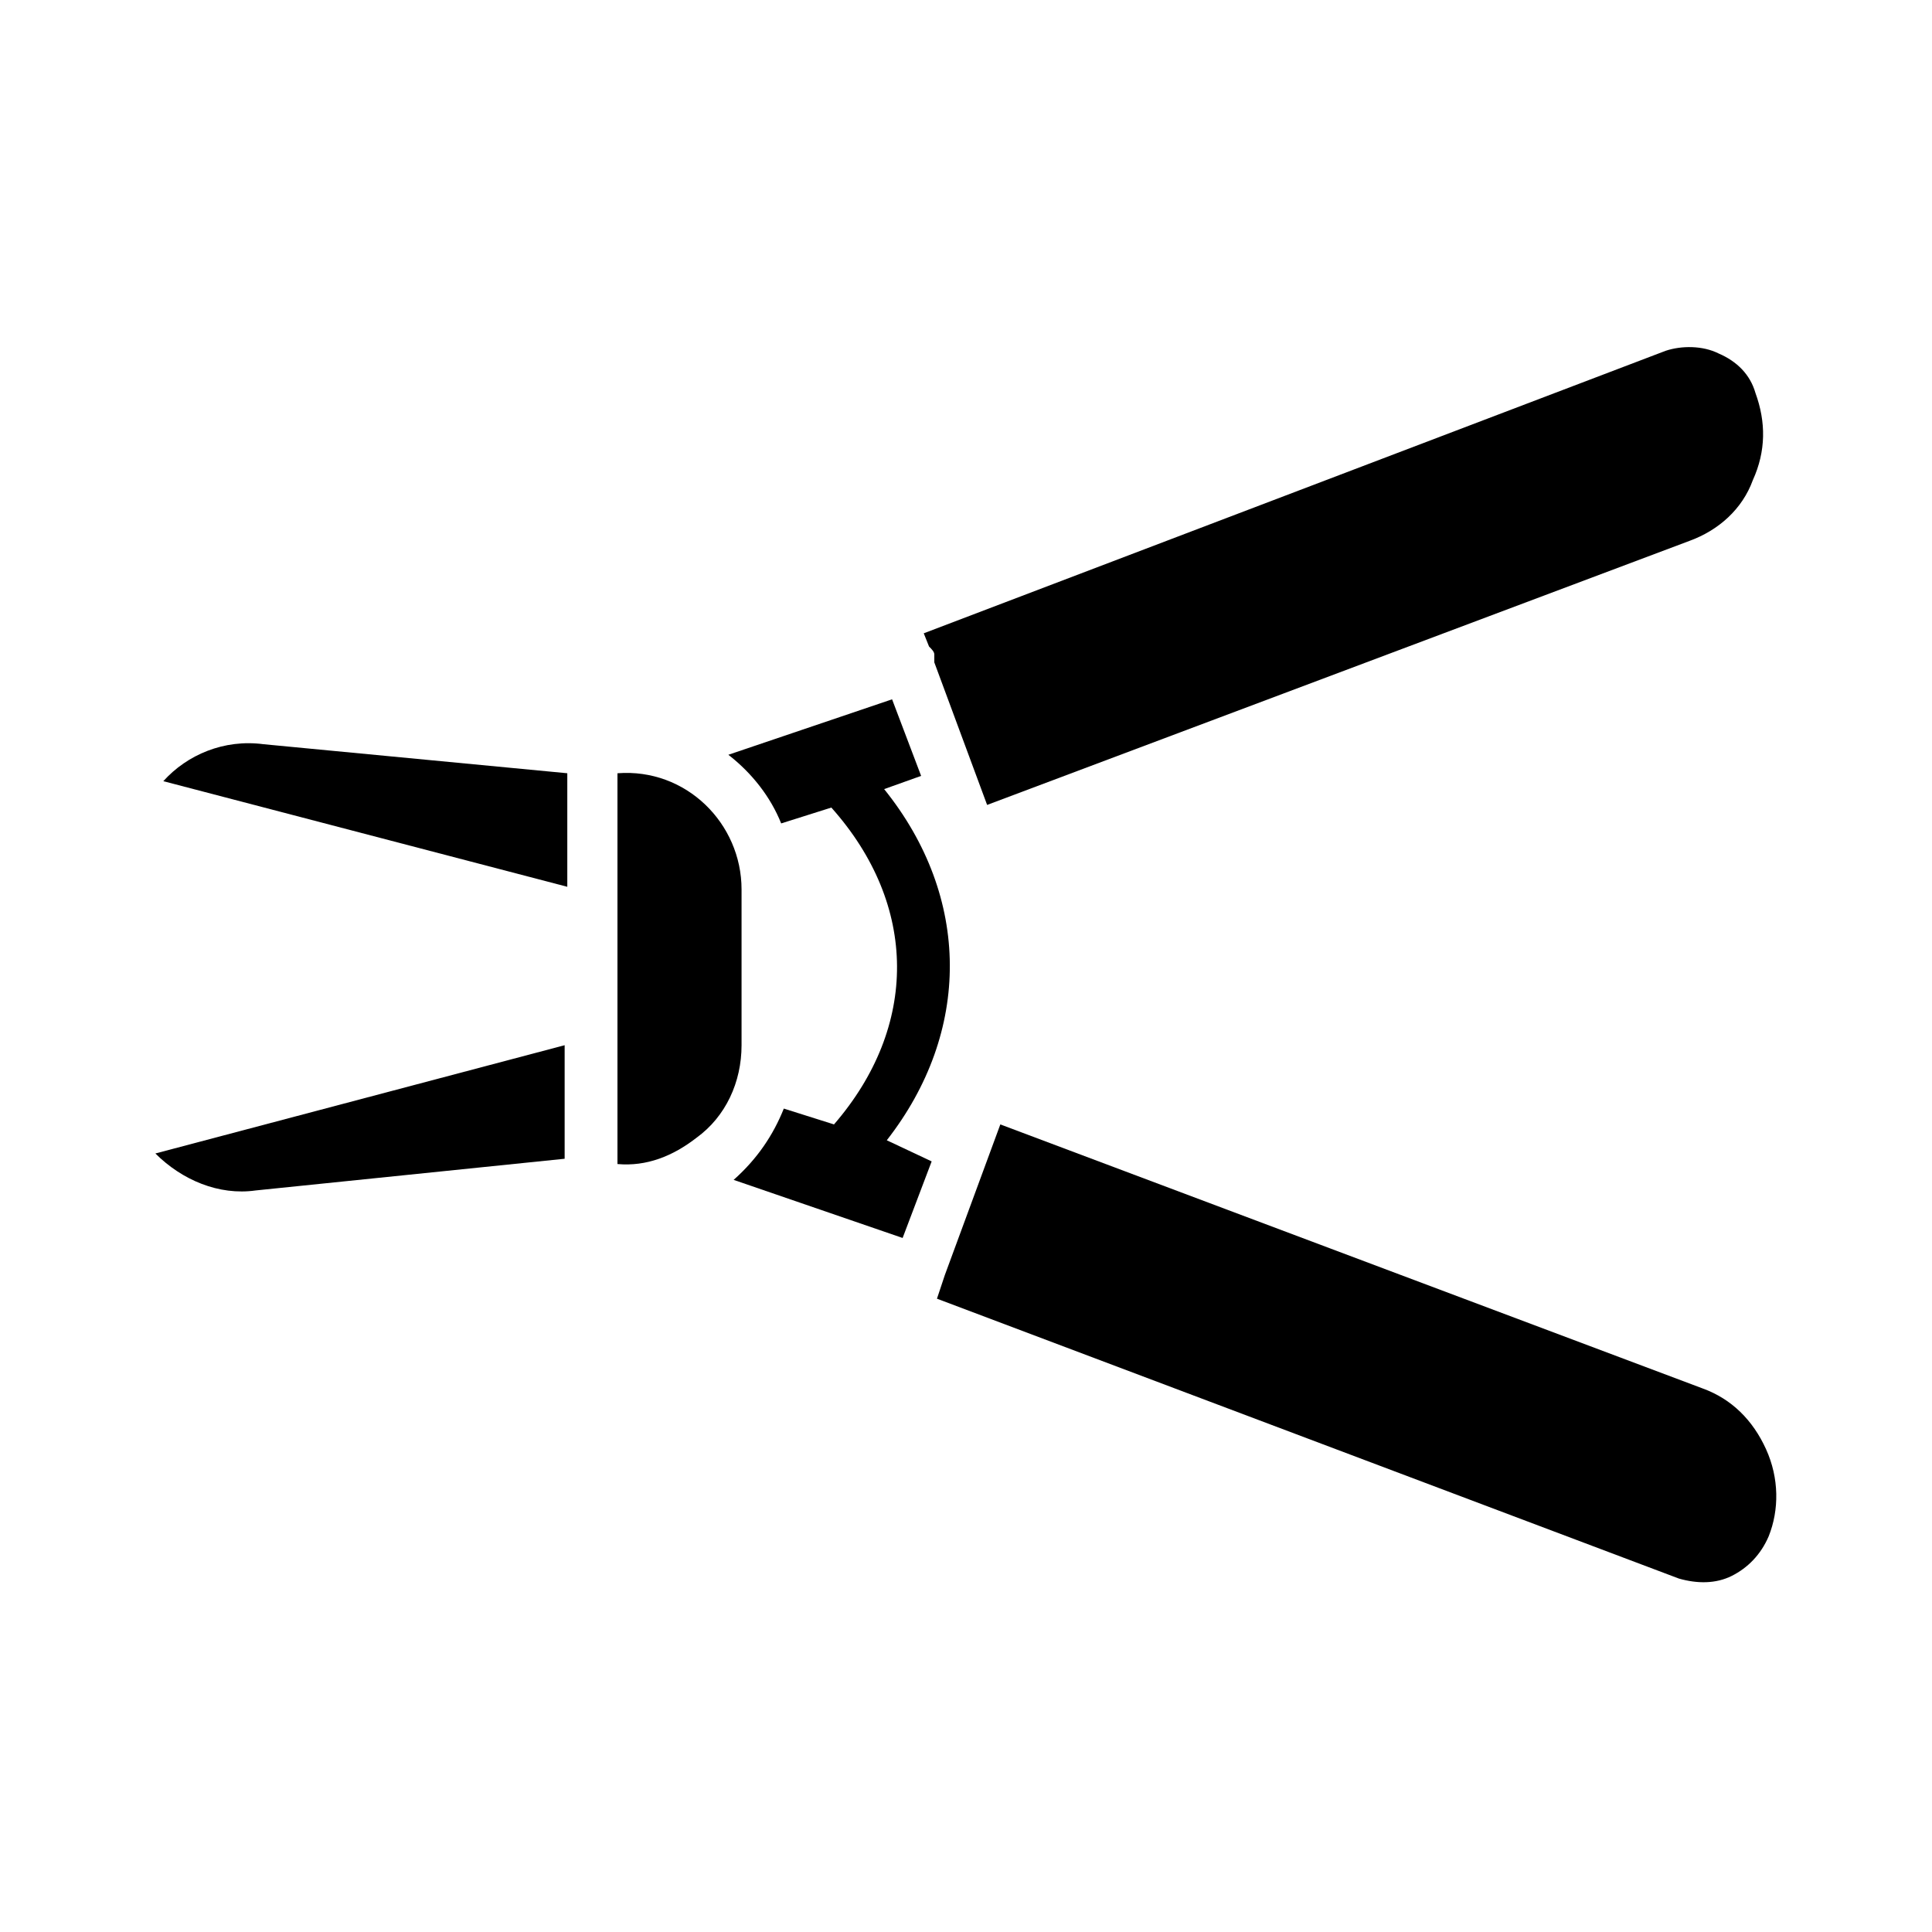
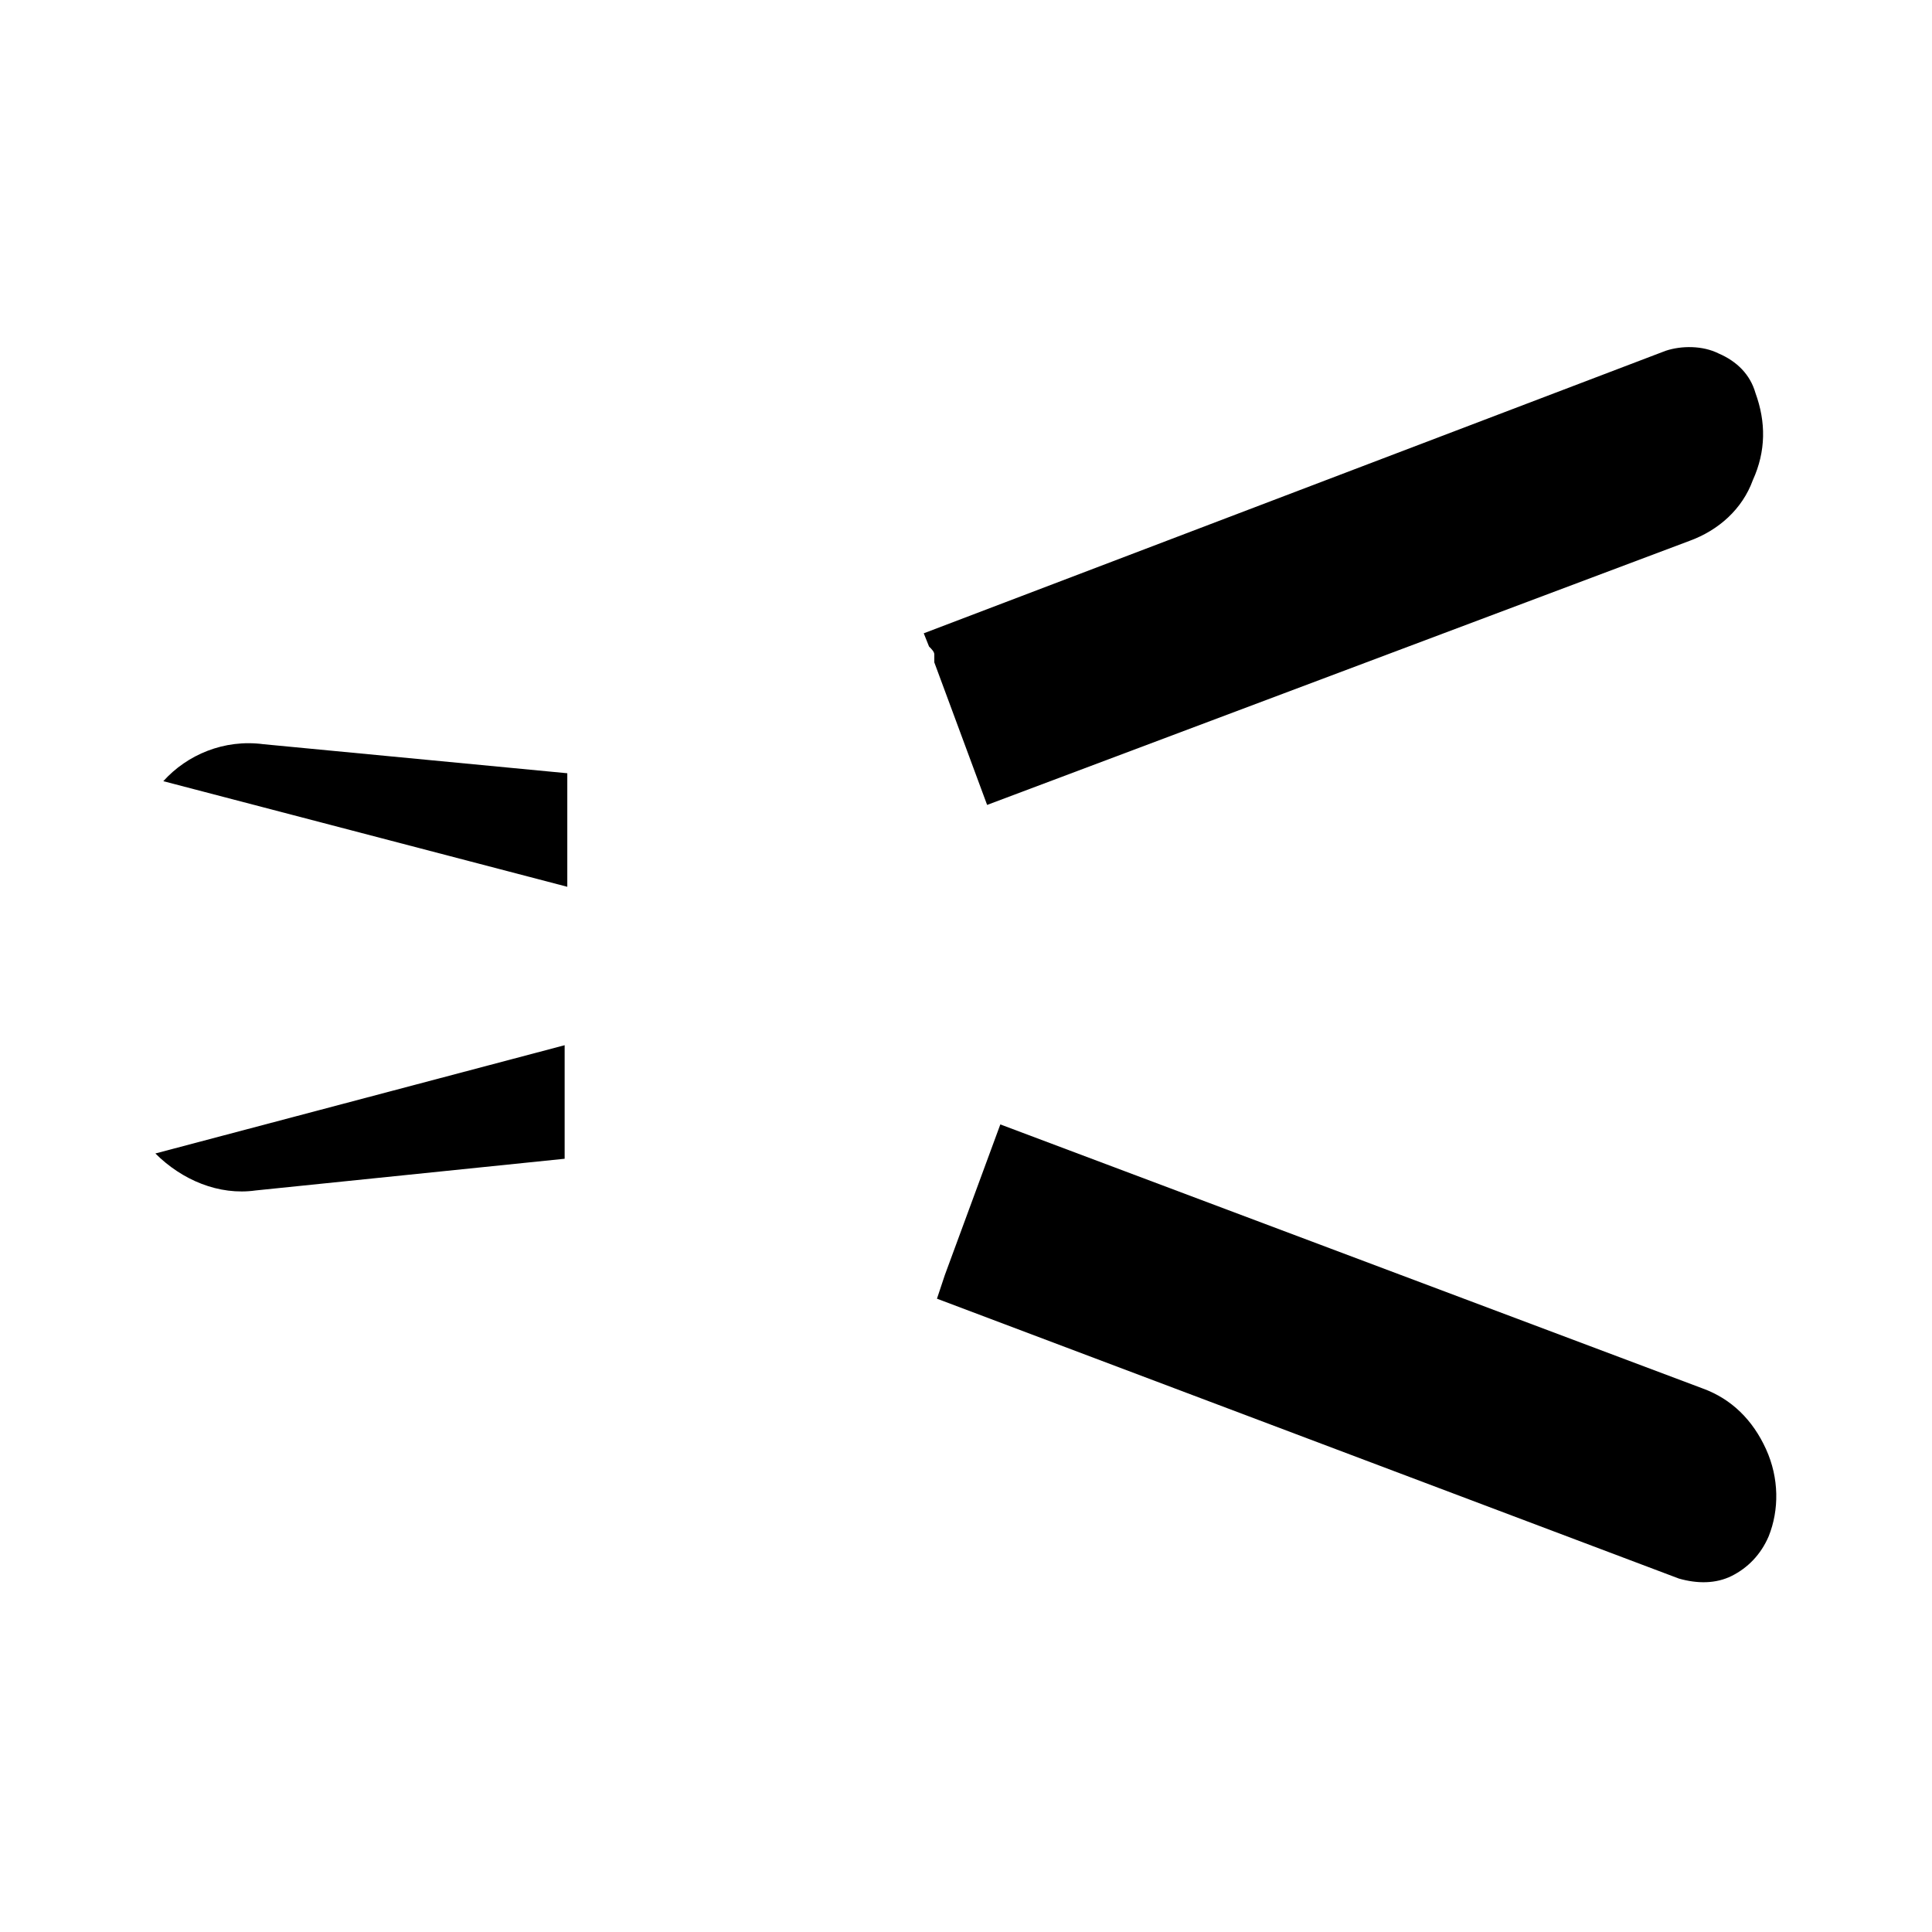
<svg xmlns="http://www.w3.org/2000/svg" fill="#000000" width="800px" height="800px" version="1.1" viewBox="144 144 512 512">
  <g>
-     <path d="m187.28 351.02 107.06 27.988v-30.09l-80.469-7.691c-10.496-1.402-20.289 2.797-26.59 9.793z" />
+     <path d="m187.28 351.02 107.06 27.988v-30.09l-80.469-7.691c-10.496-1.402-20.289 2.797-26.59 9.793" />
    <path d="m211.77 459.48 81.867-8.398v-30.09l-108.46 28.691c6.996 6.996 16.793 11.195 26.59 9.797z" />
    <path d="m391.6 317.43v2.098l13.996 37.785 186.13-69.973c7.695-2.801 13.996-8.398 16.793-16.094 3.5-7.695 3.5-15.395 0.699-23.09-1.398-4.898-4.898-8.398-9.797-10.496-4.199-2.098-9.797-2.098-13.996-0.699l-196.62 74.871 1.398 3.5c0.699 0.699 1.398 1.398 1.398 2.098z" />
-     <path d="m340.52 379.71c0-17.492-14.695-32.188-32.887-30.789v103.56c7.695 0.699 14.695-2.098 20.992-6.996 7.695-5.598 11.895-14.695 11.895-24.492z" />
    <path d="m612.02 528.05c-3.5-7.695-9.098-13.297-16.793-16.094l-186.13-69.973-14.695 39.887-2.098 6.297 196.62 74.168c4.898 1.398 9.797 1.398 13.996-0.699 4.199-2.098 7.695-5.598 9.797-10.496 2.797-6.996 2.797-15.395-0.699-23.09z" />
-     <path d="m378.31 353.12 9.797-3.5-7.695-20.293-43.387 14.695c6.297 4.898 11.195 11.195 13.996 18.191l13.297-4.199c23.09 25.891 23.09 58.078 0.699 83.969l-13.297-4.199c-2.801 6.996-6.996 13.297-13.297 18.895l44.781 15.395 7.695-20.293-11.891-5.598c22.391-28.688 22.391-64.375-0.699-93.062z" />
  </g>
</svg>